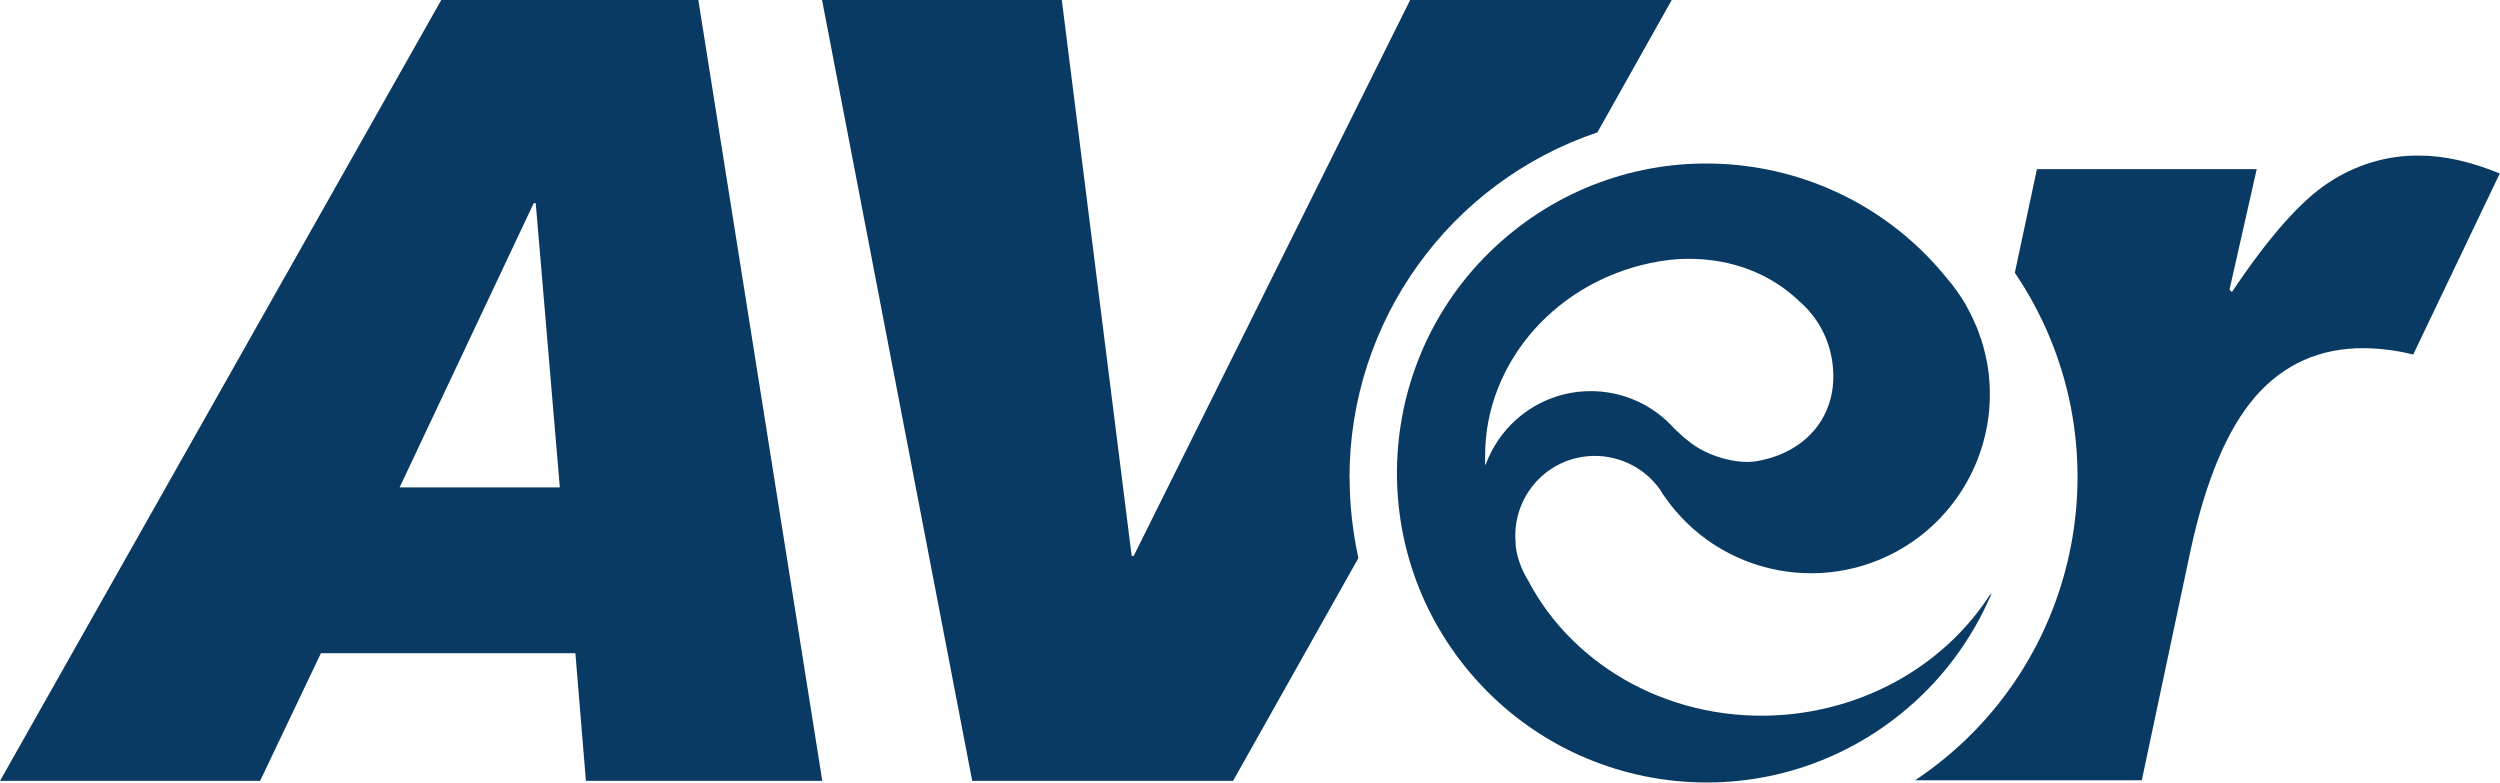
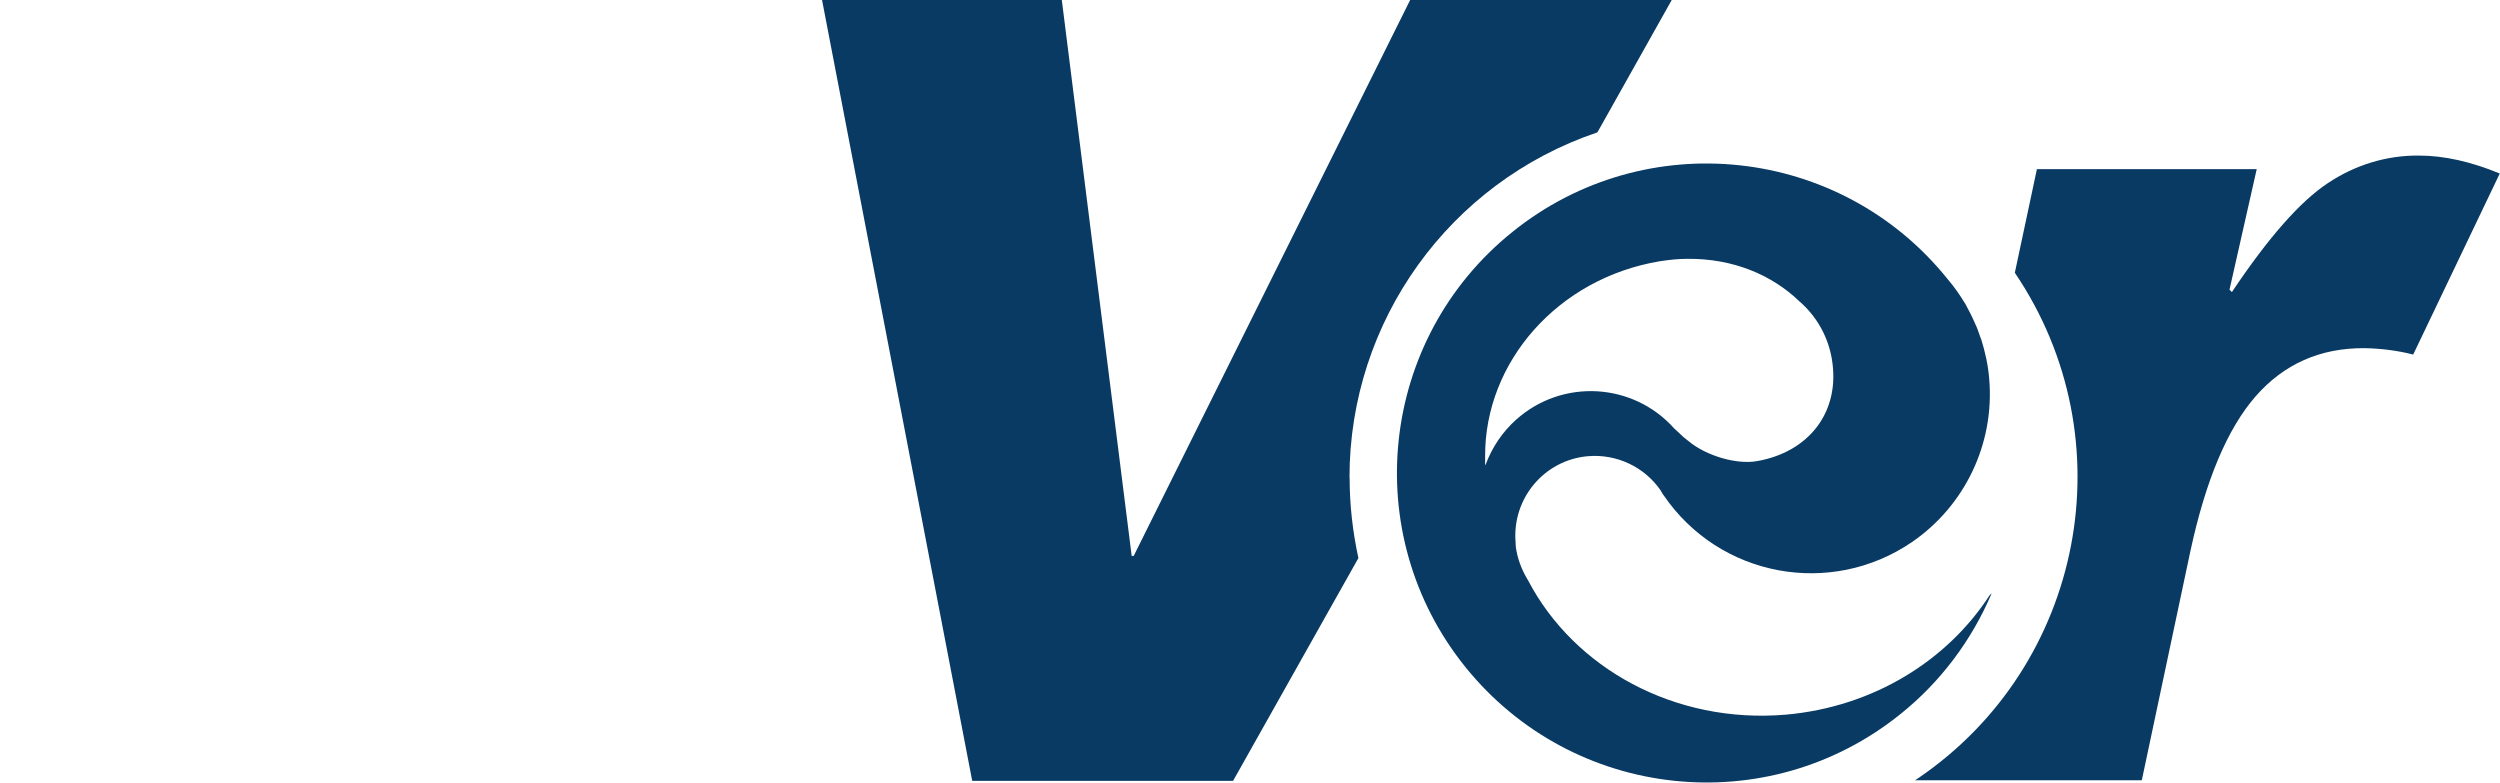
<svg xmlns="http://www.w3.org/2000/svg" id="Calque_2" viewBox="0 0 199.26 62.37">
  <defs>
    <style>
      .cls-1 {
        fill: #093a63;
      }
    </style>
  </defs>
  <g id="Calque_1-2" data-name="Calque_1">
    <g>
-       <path class="cls-1" d="M65.54,62.24h-18.84l-.84-10.18h-20.28l-4.85,10.18H0L35.17,0h20.49l9.88,62.24ZM44.62,38.85l-1.92-22.66h-.16l-10.69,22.66h12.78Z" />
      <path class="cls-1" d="M192.81,12.4c-2.6-.03-5.12.76-7.26,2.19-2.22,1.46-4.76,4.36-7.66,8.69l-.19-.19,2.17-9.61h-17.52l-1.76,8.26c8.99,13.27,5.52,31.32-7.74,40.31-.08.05-.14.11-.22.14h18.08l3.87-18.25c1.22-5.66,2.95-9.77,5.2-12.35,2.25-2.57,5.14-3.87,8.72-3.84,1.3.03,2.6.19,3.84.51l6.9-14.43c-2.3-.95-4.44-1.43-6.44-1.43" />
      <path class="cls-1" d="M107.56,38.06c0-12.45,7.96-23.53,19.76-27.51l5.93-10.56h-20.85l-22.04,44.32h-.16L84.63,0h-19.11l11.97,62.24h20.79l9.99-17.76c-.46-2.11-.7-4.25-.7-6.42" />
      <path class="cls-1" d="M158.59,47.43c-3.36,5.2-9.26,8.91-16.24,9.53-8.88.76-16.89-3.71-20.55-10.69-.43-.7-.76-1.49-.92-2.3-.05-.22-.08-.43-.08-.65v-.08c-.3-3.49,2.27-6.58,5.77-6.88,2.27-.19,4.49.84,5.79,2.73l.14.24c.03.05.05.11.11.16h0c4.44,6.5,13.29,8.15,19.79,3.71,4.22-2.9,6.58-7.85,6.15-12.97-.08-1.08-.32-2.17-.65-3.22,0-.03-.03-.03-.03-.05-.05-.16-.11-.3-.16-.46s-.14-.38-.22-.57c0-.03-.03-.03-.03-.05-.24-.57-.51-1.11-.81-1.65-.43-.7-.89-1.38-1.43-2h0c-8.53-10.61-24.07-12.29-34.68-3.74-10.61,8.53-12.29,24.07-3.74,34.68,8.56,10.61,24.07,12.29,34.68,3.74,3.17-2.54,5.66-5.85,7.26-9.61-.05.03-.11.08-.14.14M118.42,37.01s-.05.05-.05.08h0v-.73c-.03-7.5,5.79-14.19,13.94-15.54.38-.05.76-.11,1.11-.14.35-.03.73-.05,1.08-.05,3.6-.03,6.69,1.25,8.91,3.38,1.38,1.19,2.3,2.82,2.6,4.63.7,4.22-1.87,7.42-6.01,8.12-1.57.27-4.01-.41-5.44-1.62-.14-.11-.38-.3-.38-.3-.24-.24-.49-.46-.73-.68-3.28-3.68-8.93-4.01-12.62-.7-1.08.97-1.9,2.19-2.41,3.55" />
    </g>
  </g>
</svg>